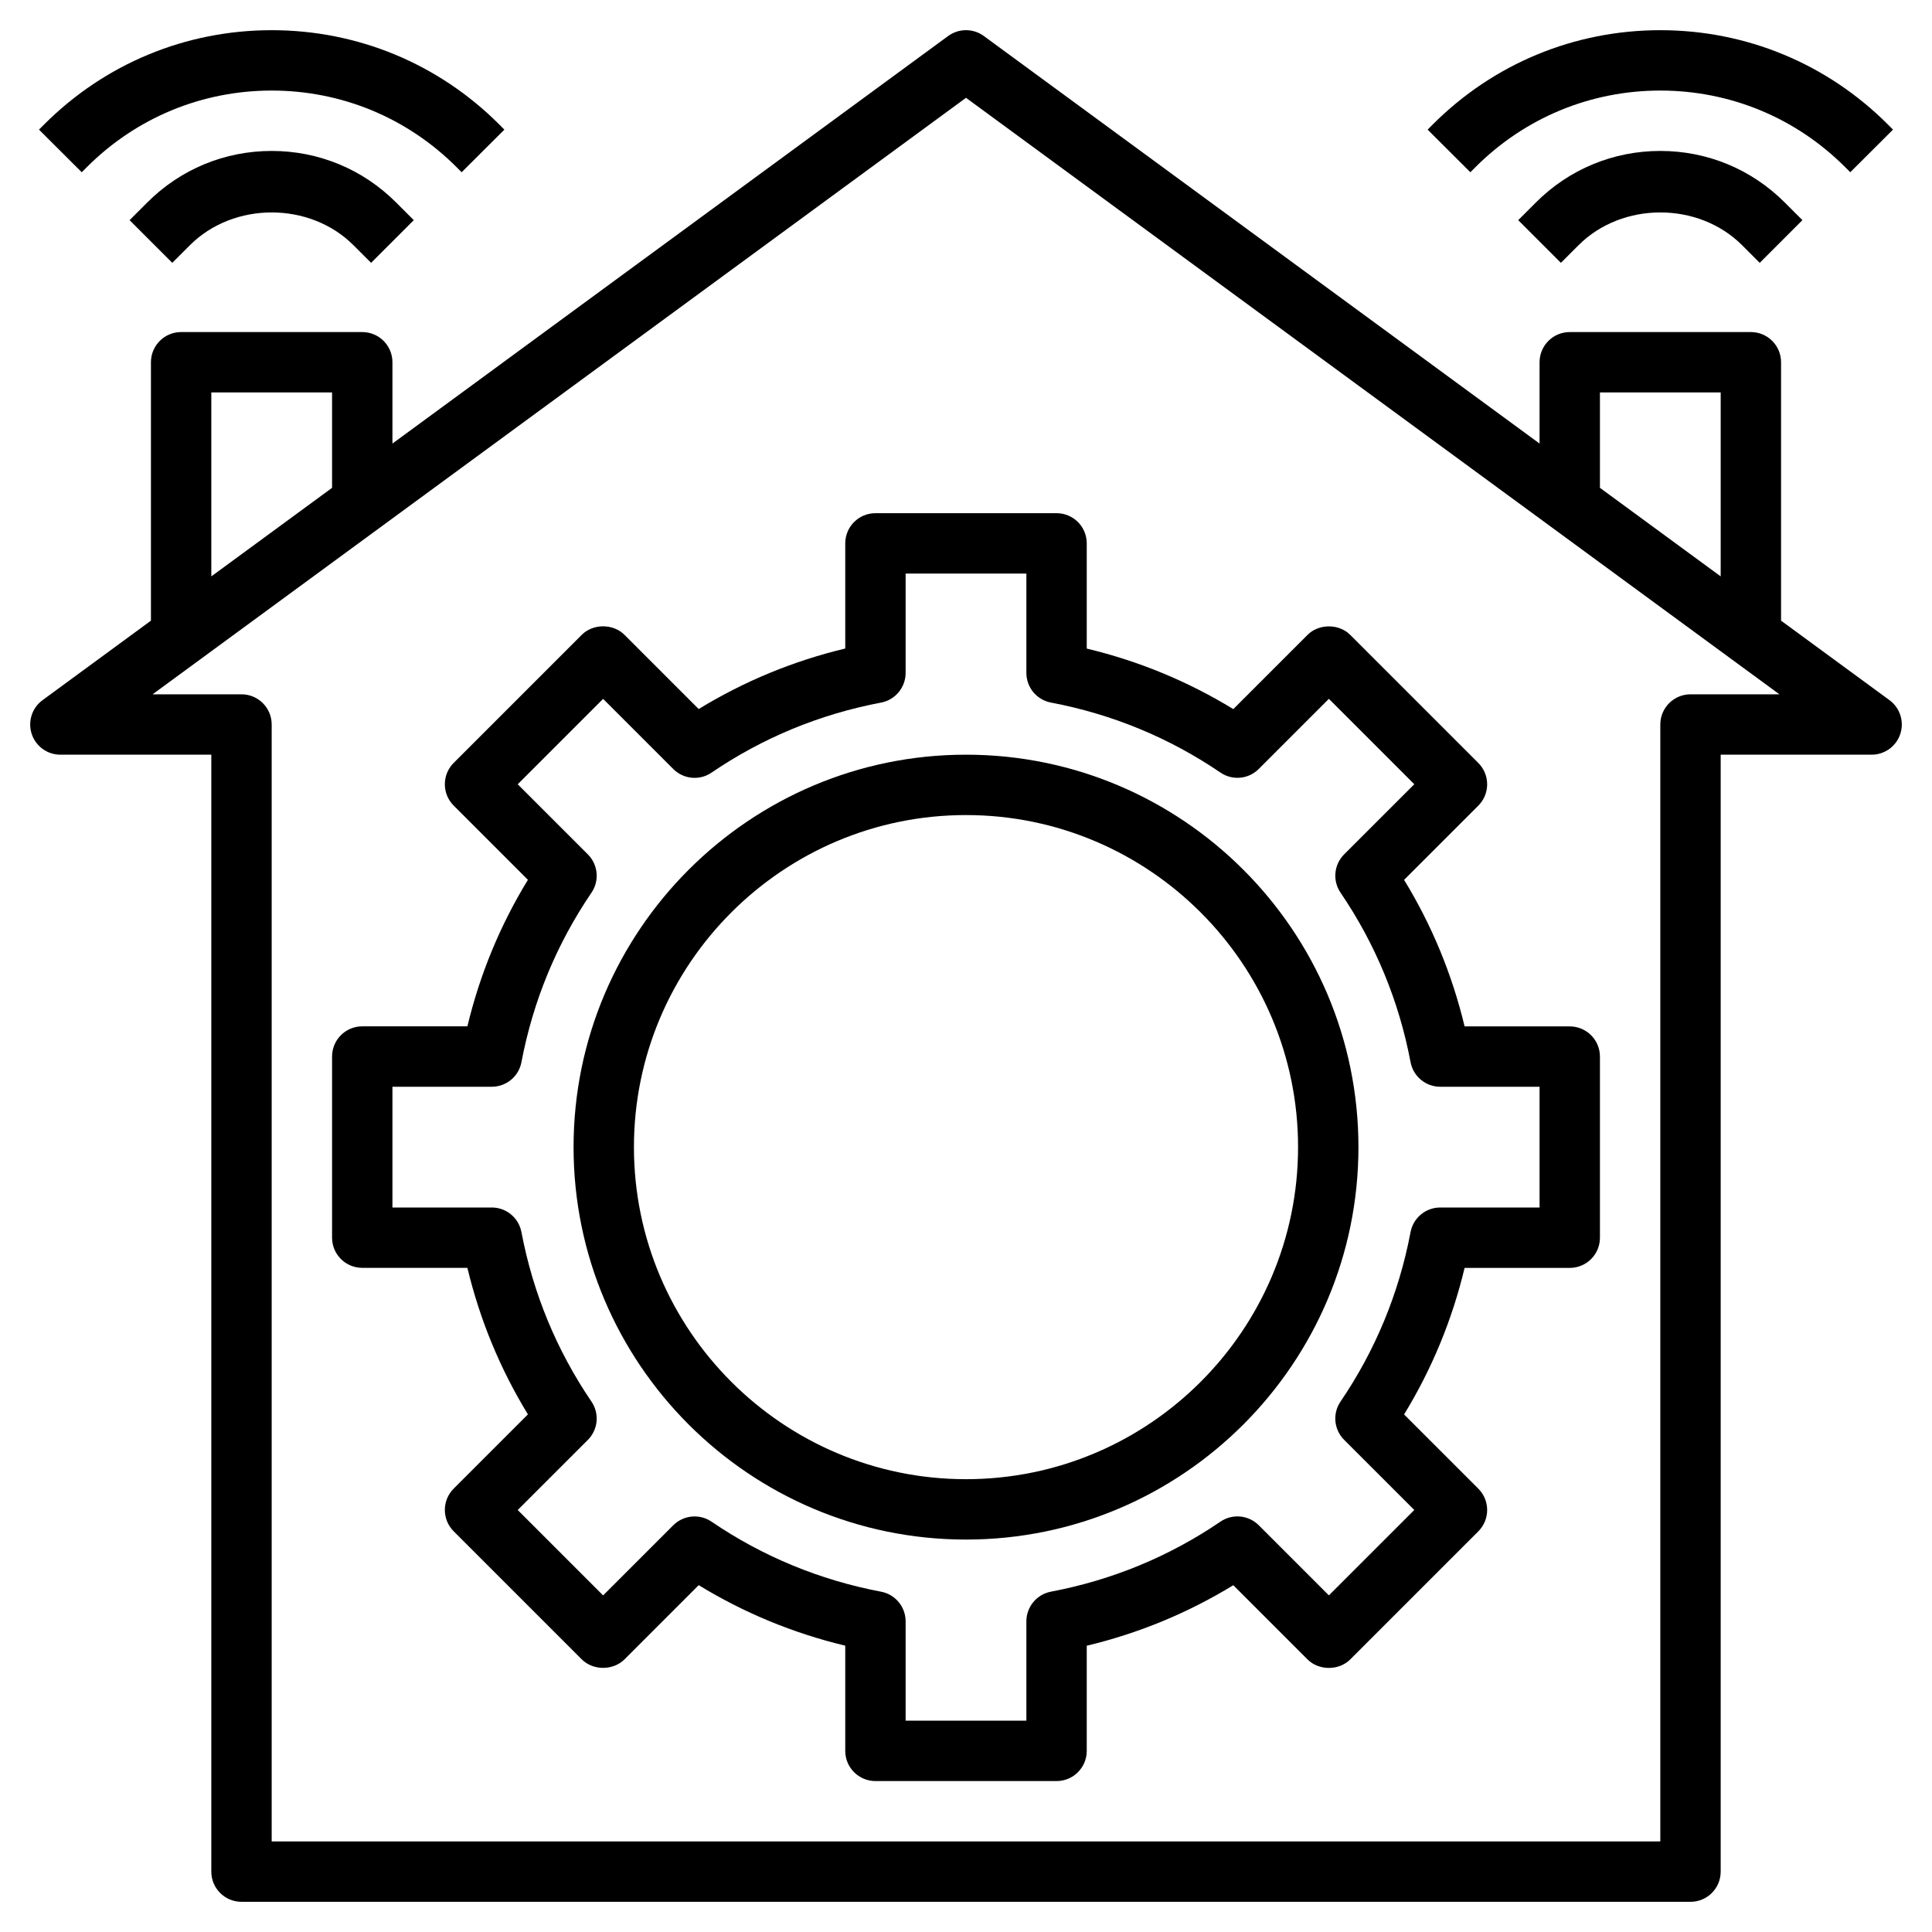
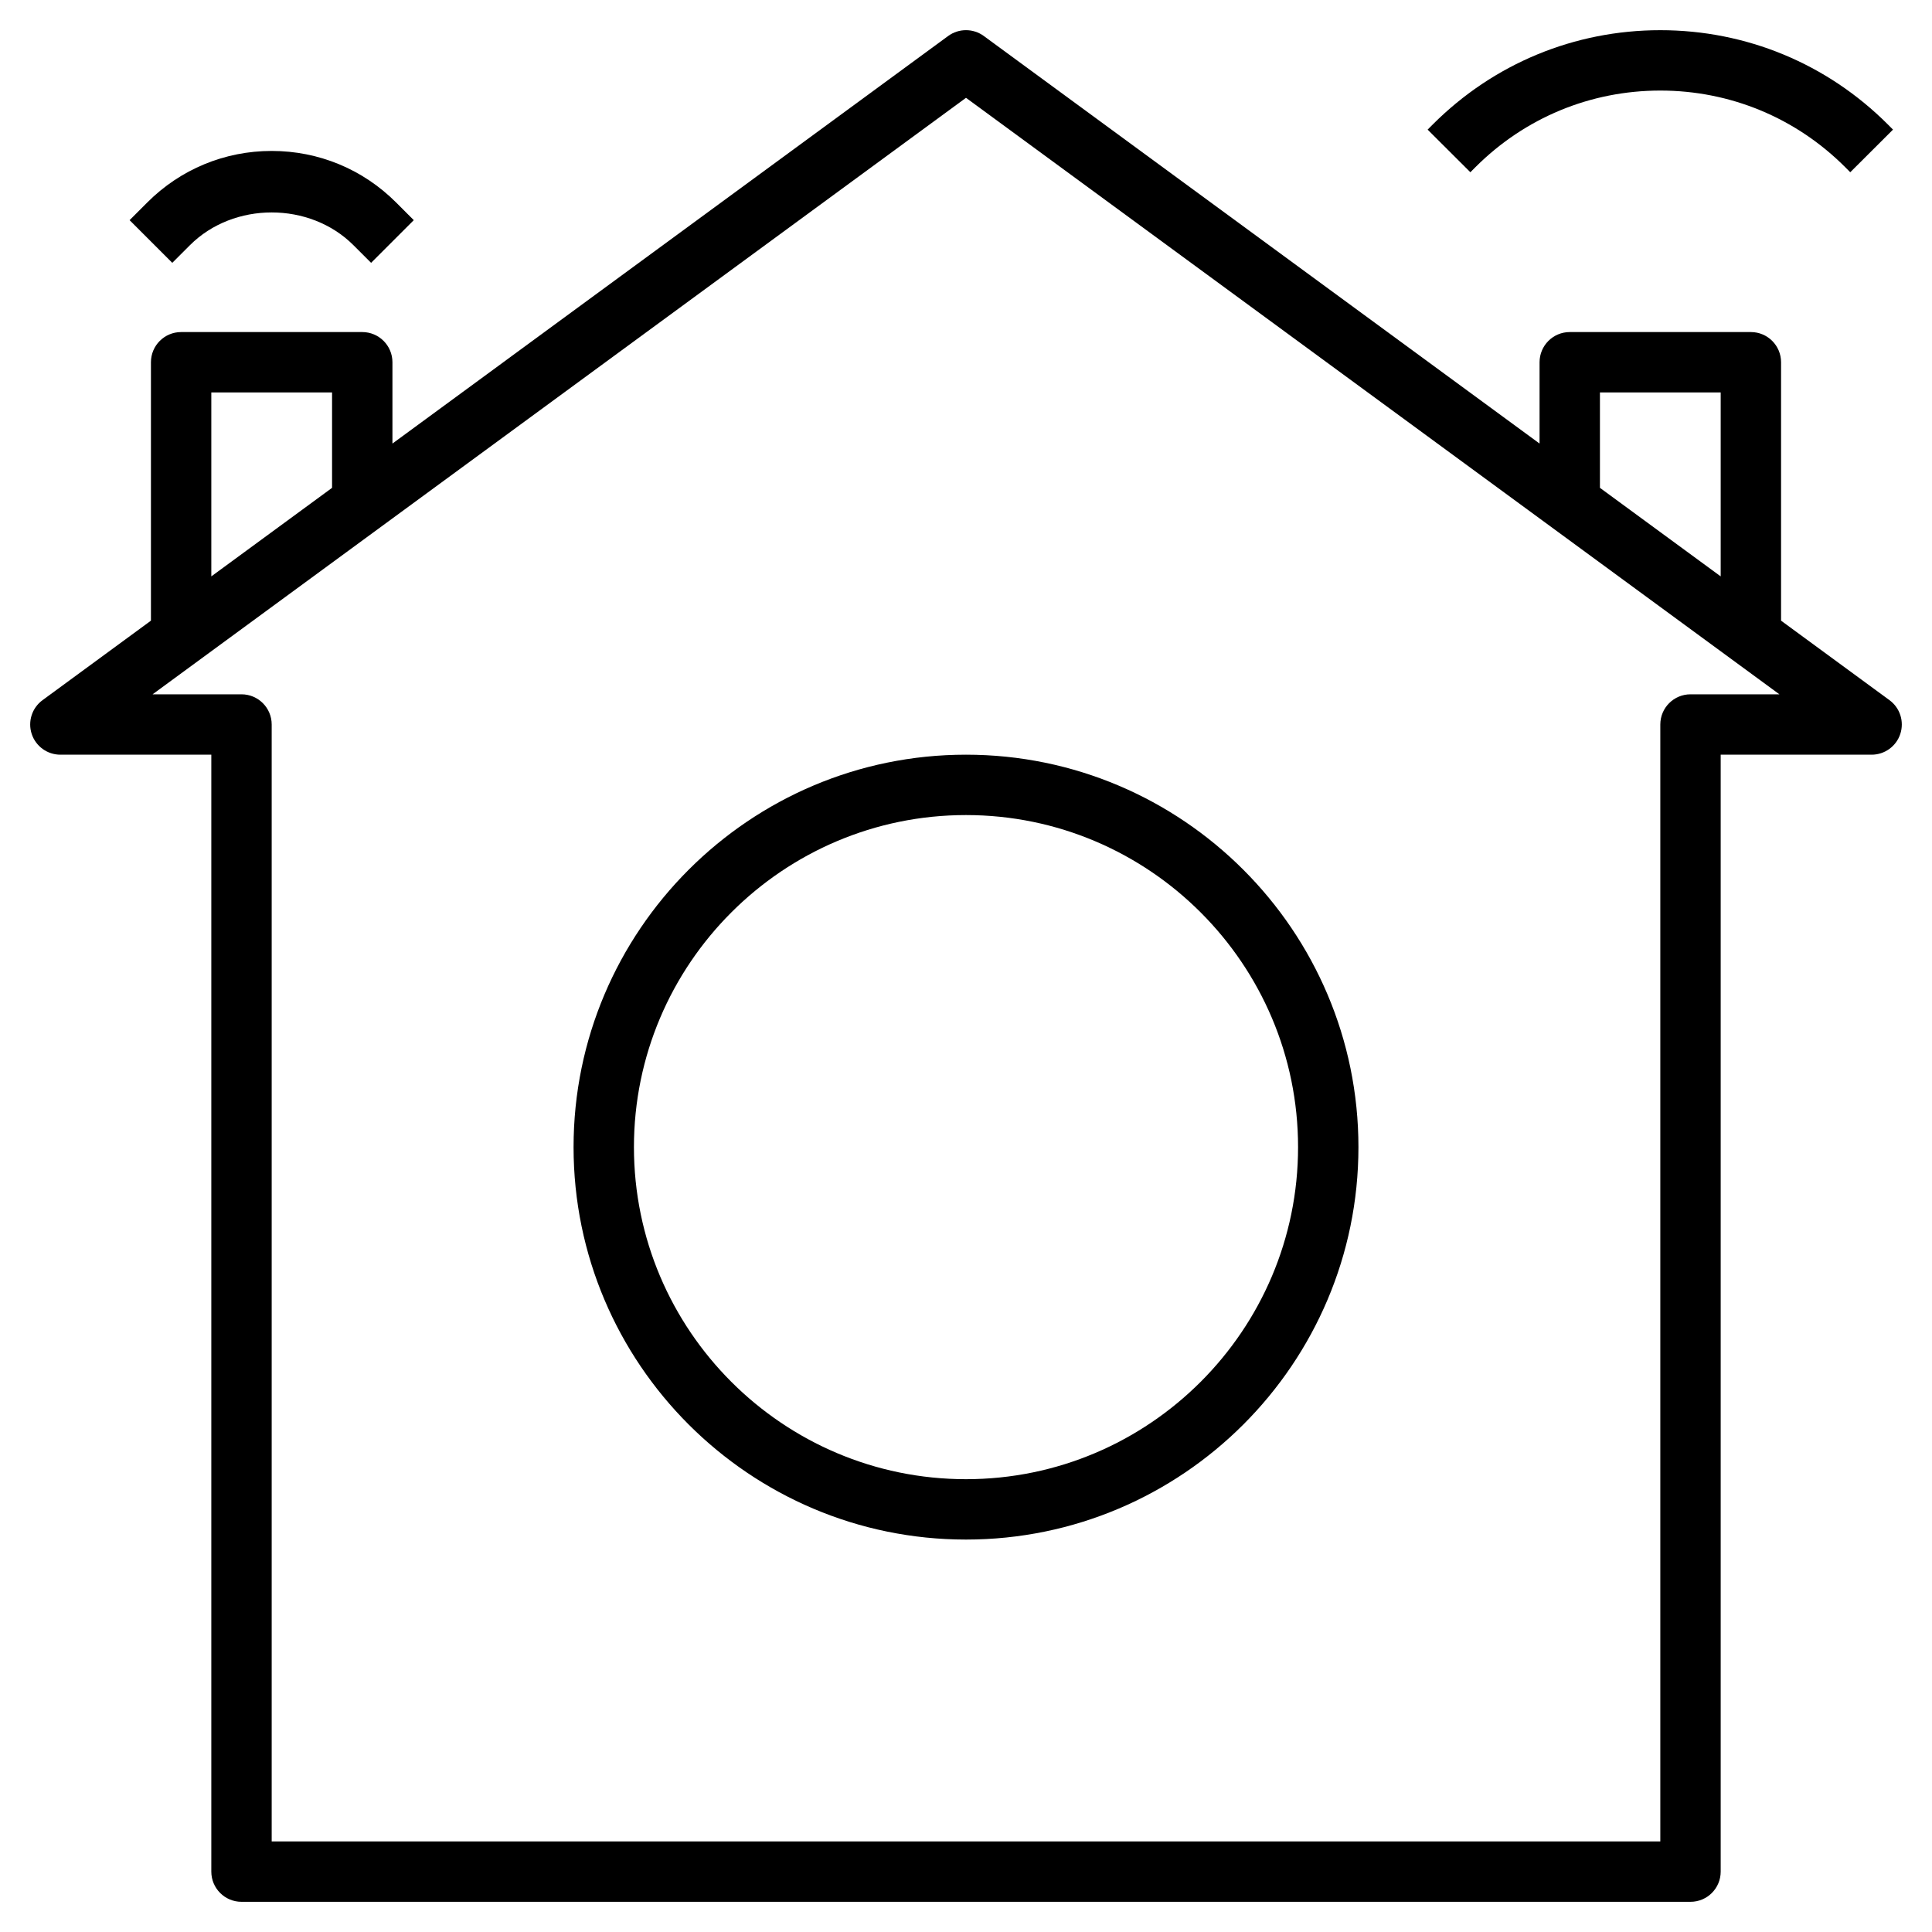
<svg xmlns="http://www.w3.org/2000/svg" id="Layer_3" height="512" viewBox="0 0 64 64" width="512">
  <g>
    <path d="m62.591 23.193-3.591-2.633v-8.56c0-.553-.448-1-1-1h-6c-.552 0-1 .447-1 1v2.693l-18.409-13.5c-.352-.258-.831-.258-1.183 0l-18.408 13.5v-2.693c0-.553-.448-1-1-1h-6c-.552 0-1 .447-1 1v8.56l-3.591 2.634c-.349.255-.494.706-.359 1.118.134.41.517.688.95.688h5v37c0 .553.448 1 1 1h48c.552 0 1-.447 1-1v-37h5c.433 0 .816-.278.95-.688.135-.412-.01-.863-.359-1.119zm-9.591-10.193h4v6.093l-4-2.933zm-46 0h4v3.16l-4 2.933zm49 10c-.552 0-1 .447-1 1v37h-46v-37c0-.553-.448-1-1-1h-2.945l26.945-19.76 26.945 19.76z" />
-     <path d="m28 18v3.483c-1.725.413-3.352 1.086-4.855 2.005l-2.459-2.459c-.375-.375-1.039-.375-1.414 0l-4.243 4.243c-.188.188-.293.442-.293.707 0 .266.105.52.293.707l2.459 2.459c-.92 1.504-1.592 3.131-2.005 4.854h-3.483c-.552 0-1 .447-1 1v6c0 .553.448 1 1 1h3.483c.414 1.724 1.085 3.351 2.005 4.854l-2.459 2.459c-.188.188-.293.441-.293.707 0 .265.105.52.293.707l4.243 4.243c.375.375 1.039.375 1.414 0l2.459-2.459c1.503.919 3.13 1.592 4.855 2.005v3.485c0 .553.448 1 1 1h6c.552 0 1-.447 1-1v-3.483c1.725-.413 3.352-1.086 4.855-2.005l2.459 2.459c.375.375 1.039.375 1.414 0l4.243-4.243c.188-.188.293-.442.293-.707 0-.266-.105-.52-.293-.707l-2.459-2.459c.92-1.504 1.592-3.131 2.005-4.854h3.483c.552 0 1-.447 1-1v-6c0-.553-.448-1-1-1h-3.483c-.414-1.724-1.085-3.351-2.005-4.854l2.459-2.459c.188-.188.293-.441.293-.707 0-.265-.105-.52-.293-.707l-4.243-4.243c-.375-.375-1.039-.375-1.414 0l-2.459 2.459c-1.503-.919-3.13-1.592-4.855-2.005v-3.485c0-.553-.448-1-1-1h-6c-.552 0-1 .447-1 1zm2 4.291v-3.291h4v3.291c0 .48.342.893.813.982 2.032.386 3.921 1.166 5.615 2.319.398.272.932.221 1.27-.119l2.323-2.323 2.829 2.829-2.323 2.322c-.34.34-.39.872-.12 1.27 1.154 1.696 1.935 3.585 2.32 5.615.089.472.502.814.982.814h3.291v4h-3.291c-.48 0-.893.342-.982.813-.385 2.03-1.166 3.919-2.32 5.615-.271.397-.22.93.12 1.27l2.323 2.322-2.829 2.829-2.323-2.323c-.338-.339-.873-.391-1.27-.119-1.694 1.153-3.583 1.934-5.615 2.319-.471.09-.813.503-.813.983v3.291h-4v-3.291c0-.48-.342-.893-.813-.982-2.032-.386-3.921-1.166-5.615-2.319-.398-.271-.93-.22-1.27.119l-2.323 2.323-2.829-2.829 2.323-2.322c.34-.34.39-.872.12-1.27-1.154-1.696-1.935-3.585-2.32-5.615-.089-.472-.502-.814-.982-.814h-3.291v-4h3.291c.48 0 .893-.342.982-.813.385-2.03 1.166-3.919 2.32-5.615.271-.397.22-.93-.12-1.27l-2.323-2.322 2.829-2.829 2.323 2.323c.34.34.873.392 1.27.119 1.694-1.153 3.583-1.934 5.615-2.319.471-.09.813-.503.813-.983z" />
    <path d="m19 38c0 7.168 5.832 13 13 13s13-5.832 13-13-5.832-13-13-13-13 5.832-13 13zm13-11c6.065 0 11 4.935 11 11s-4.935 11-11 11-11-4.935-11-11 4.935-11 11-11z" />
-     <path d="m50.879 6.707-.586.586 1.414 1.414.586-.586c1.446-1.445 3.968-1.445 5.414 0l.586.586 1.414-1.414-.586-.586c-1.1-1.101-2.564-1.707-4.121-1.707s-3.021.606-4.121 1.707z" />
    <path d="m48.878 5.535c1.636-1.635 3.81-2.535 6.122-2.535s4.486.9 6.121 2.534l.171.172 1.416-1.412-.172-.173c-2.014-2.013-4.69-3.121-7.536-3.121s-5.522 1.108-7.537 3.122l-.171.172 1.416 1.412z" />
    <path d="m4.879 6.707-.586.586 1.414 1.414.586-.586c1.446-1.445 3.968-1.445 5.414 0l.586.586 1.414-1.414-.586-.586c-1.1-1.101-2.564-1.707-4.121-1.707s-3.021.606-4.121 1.707z" />
-     <path d="m2.878 5.535c1.636-1.635 3.81-2.535 6.122-2.535s4.486.9 6.121 2.534l.171.172 1.416-1.412-.172-.173c-2.014-2.013-4.69-3.121-7.536-3.121s-5.522 1.108-7.537 3.122l-.171.172 1.416 1.412z" />
  </g>
</svg>